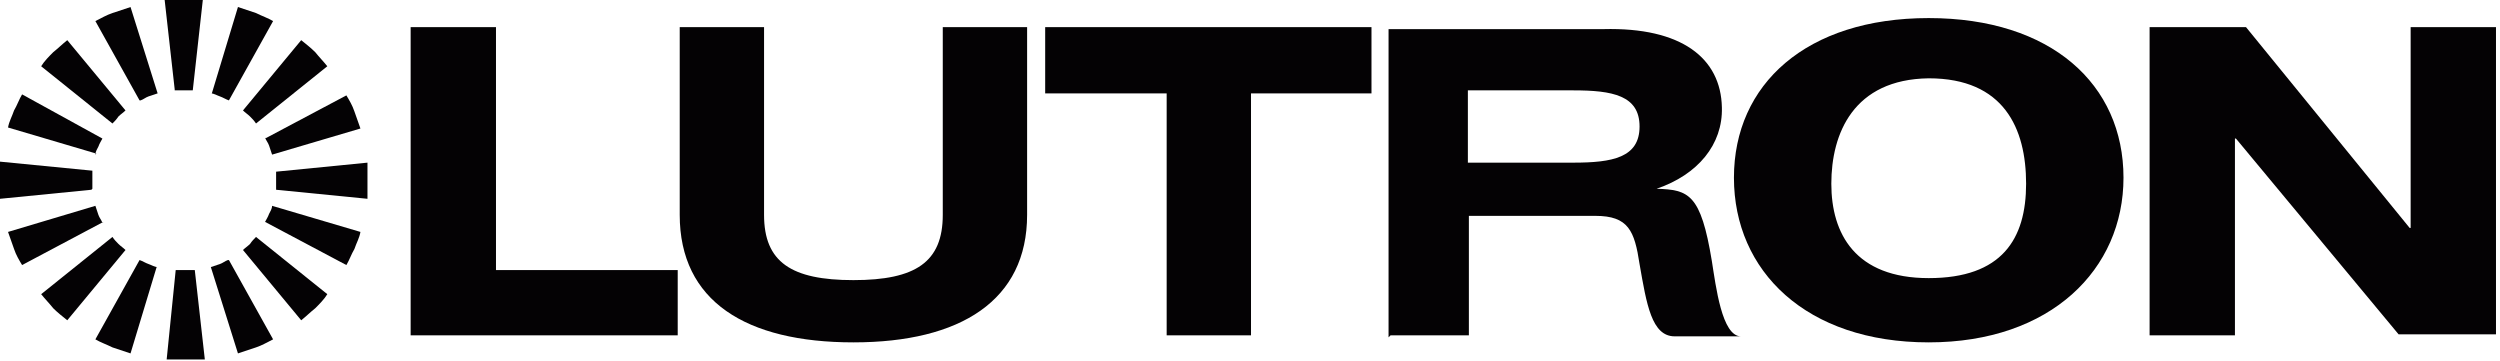
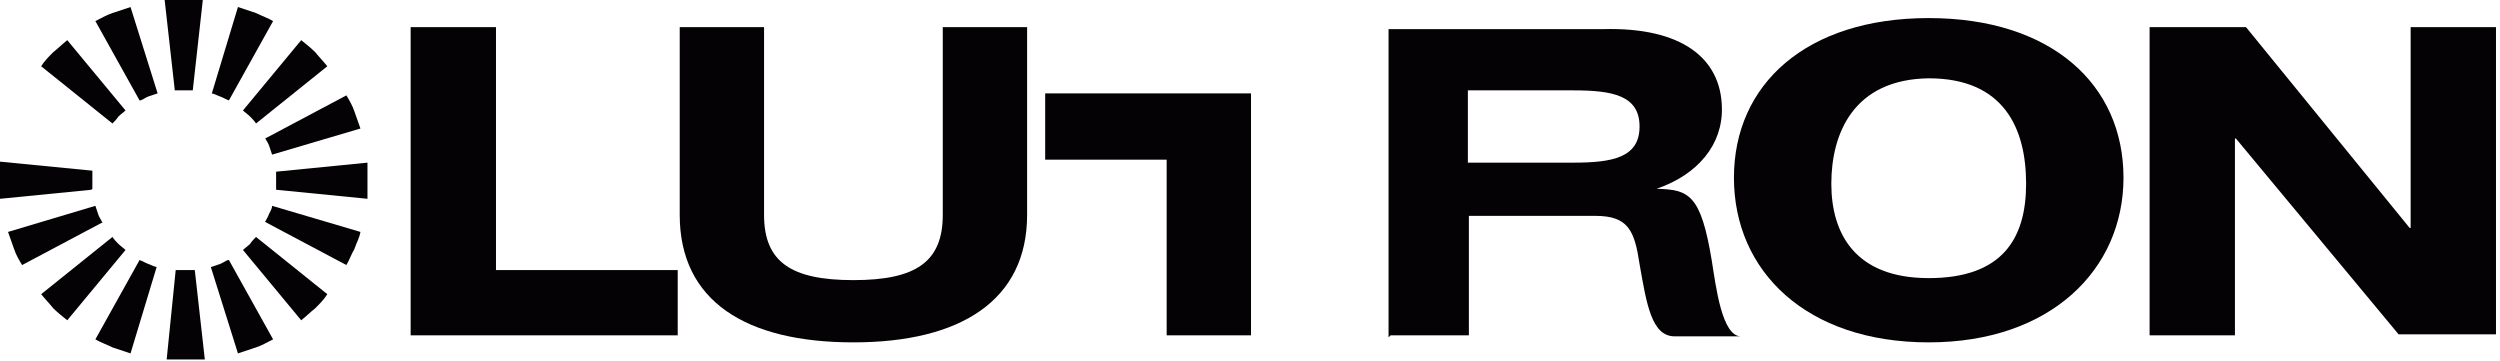
<svg xmlns="http://www.w3.org/2000/svg" id="Layer_1" version="1.1" viewBox="0 0 249 36">
  <path d="M41,33.4h26.5v-6.5h-18.1V2.7h-8.5v30.7Z" fill="#040204" />
  <path d="M17.4,9c.3,0,.6,0,.9,0s.6,0,.9,0L20.2,0c-.6,0-1.2,0-1.9,0s-1.2,0-1.9,0l1,8.9Z" fill="#040204" />
  <path d="M14,10c.3-.1.5-.3.8-.4.3-.1.6-.2.9-.3L13,.7c-.6.2-1.2.4-1.8.6-.6.2-1.1.5-1.7.8l4.4,7.9Z" fill="#040204" />
  <path d="M11.2,12.3c.2-.2.4-.4.6-.7.2-.2.5-.4.7-.6l-5.8-7c-.5.4-.9.8-1.4,1.2-.4.4-.9.9-1.2,1.4l7.1,5.7Z" fill="#040204" />
-   <path d="M9.5,15.4c0-.3.2-.6.3-.8.1-.3.3-.6.4-.8L2.2,9.4c-.3.5-.5,1.1-.8,1.6-.2.6-.5,1.1-.6,1.7l8.8,2.6Z" fill="#040204" />
  <path d="M9.2,18.8c0-.3,0-.6,0-.9s0-.6,0-.9L0,16.1C0,16.7,0,17.3,0,18s0,1.2,0,1.8l9.1-.9Z" fill="#040204" />
  <path d="M10.2,22.2c-.1-.3-.3-.5-.4-.8-.1-.3-.2-.6-.3-.9L.8,23.1c.2.6.4,1.1.6,1.7.2.6.5,1.1.8,1.6l8.1-4.3Z" fill="#040204" />
  <path d="M12.5,24.9c-.2-.2-.5-.4-.7-.6-.2-.2-.4-.4-.6-.7l-7.1,5.7c.4.5.8.9,1.2,1.4.4.4.9.8,1.4,1.2l5.8-7Z" fill="#040204" />
  <path d="M15.7,26.6c-.3,0-.6-.2-.9-.3-.3-.1-.6-.3-.9-.4l-4.4,7.9c.5.3,1.1.5,1.7.8.6.2,1.2.4,1.8.6l2.6-8.6Z" fill="#040204" />
  <path d="M19.3,26.9c-.3,0-.6,0-.9,0s-.6,0-.9,0l-.9,8.9c.6,0,1.2,0,1.9,0s1.2,0,1.9,0l-1-8.9Z" fill="#040204" />
  <path d="M22.7,25.9c-.3.1-.5.3-.8.4-.3.1-.6.2-.9.3l2.7,8.6c.6-.2,1.2-.4,1.8-.6.6-.2,1.1-.5,1.7-.8l-4.4-7.9Z" fill="#040204" />
  <path d="M25.5,23.6c-.2.2-.4.4-.6.7-.2.2-.5.4-.7.6l5.8,7c.5-.4.9-.8,1.4-1.2.4-.4.9-.9,1.2-1.4l-7.1-5.7Z" fill="#040204" />
  <path d="M27.1,20.5c0,.3-.2.6-.3.8-.1.3-.3.6-.4.8l8.1,4.3c.3-.5.5-1.1.8-1.6.2-.6.5-1.1.6-1.7l-8.8-2.6Z" fill="#040204" />
  <path d="M27.5,17.1c0,.3,0,.6,0,.9s0,.6,0,.9l9.1.9c0-.6,0-1.2,0-1.8s0-1.2,0-1.8l-9.1.9Z" fill="#040204" />
  <path d="M26.4,13.7c.1.3.3.5.4.8.1.3.2.6.3.9l8.8-2.6c-.2-.6-.4-1.1-.6-1.7-.2-.6-.5-1.1-.8-1.6l-8.1,4.3Z" fill="#040204" />
  <path d="M24.2,11c.2.2.5.4.7.6.2.2.4.4.6.7l7.1-5.7c-.4-.5-.8-.9-1.2-1.4-.4-.4-.9-.8-1.4-1.2l-5.8,7Z" fill="#040204" />
  <path d="M21,9.3c.3,0,.6.2.9.3.3.1.6.3.9.4l4.4-7.9c-.5-.3-1.1-.5-1.7-.8-.6-.2-1.2-.4-1.8-.6l-2.6,8.6Z" fill="#040204" />
  <path d="M102.3,2.7h-8.4v18.7c0,4.7-2.7,6.5-8.9,6.5s-8.9-1.8-8.9-6.5V2.7h-8.4v18.7c0,8.6,6.6,12.7,17.3,12.7s17.3-4.2,17.3-12.7V2.7Z" fill="#040204" />
-   <path d="M116.2,33.4h8.4V9.3h12V2.7h-32.5v6.6h12.1v24Z" fill="#040204" />
+   <path d="M116.2,33.4h8.4V9.3h12h-32.5v6.6h12.1v24Z" fill="#040204" />
  <path d="M138.5,33.4h7.8v-11.9h12.6c3.3,0,3.9,1.5,4.4,4.8.7,4,1.2,7.2,3.5,7.2h6.6c-1.9,0-2.5-5-2.9-7.5-1.1-6.7-2.3-7.1-5.5-7.2h0c4.1-1.4,6.6-4.4,6.5-8.1-.1-4.9-4-8-11.8-7.8h-21.4v30.7h0ZM146.2,9h10.5c3.9,0,6.6.5,6.6,3.6s-2.7,3.6-6.6,3.6h-10.5v-7.2Z" fill="#040204" fill-rule="evenodd" />
  <path d="M211.5,17.7c0-9.3-7.2-15.9-19.4-15.9h0c-12.2,0-19.4,6.6-19.4,15.9s7.2,16.4,19.4,16.4h0c12.2,0,19.4-7.3,19.4-16.4ZM192.1,27.7c-7.3,0-9.7-4.4-9.7-9.4s2.2-10.4,9.7-10.5c7.5,0,9.7,5,9.7,10.5s-2.4,9.4-9.7,9.4Z" fill="#040204" fill-rule="evenodd" />
  <path d="M214.1,33.4h8.5V13.8h.1l16.2,19.5h9.7V2.7h-8.5v20h-.1l-16.3-20h-9.6v30.7Z" fill="#040204" />
</svg>